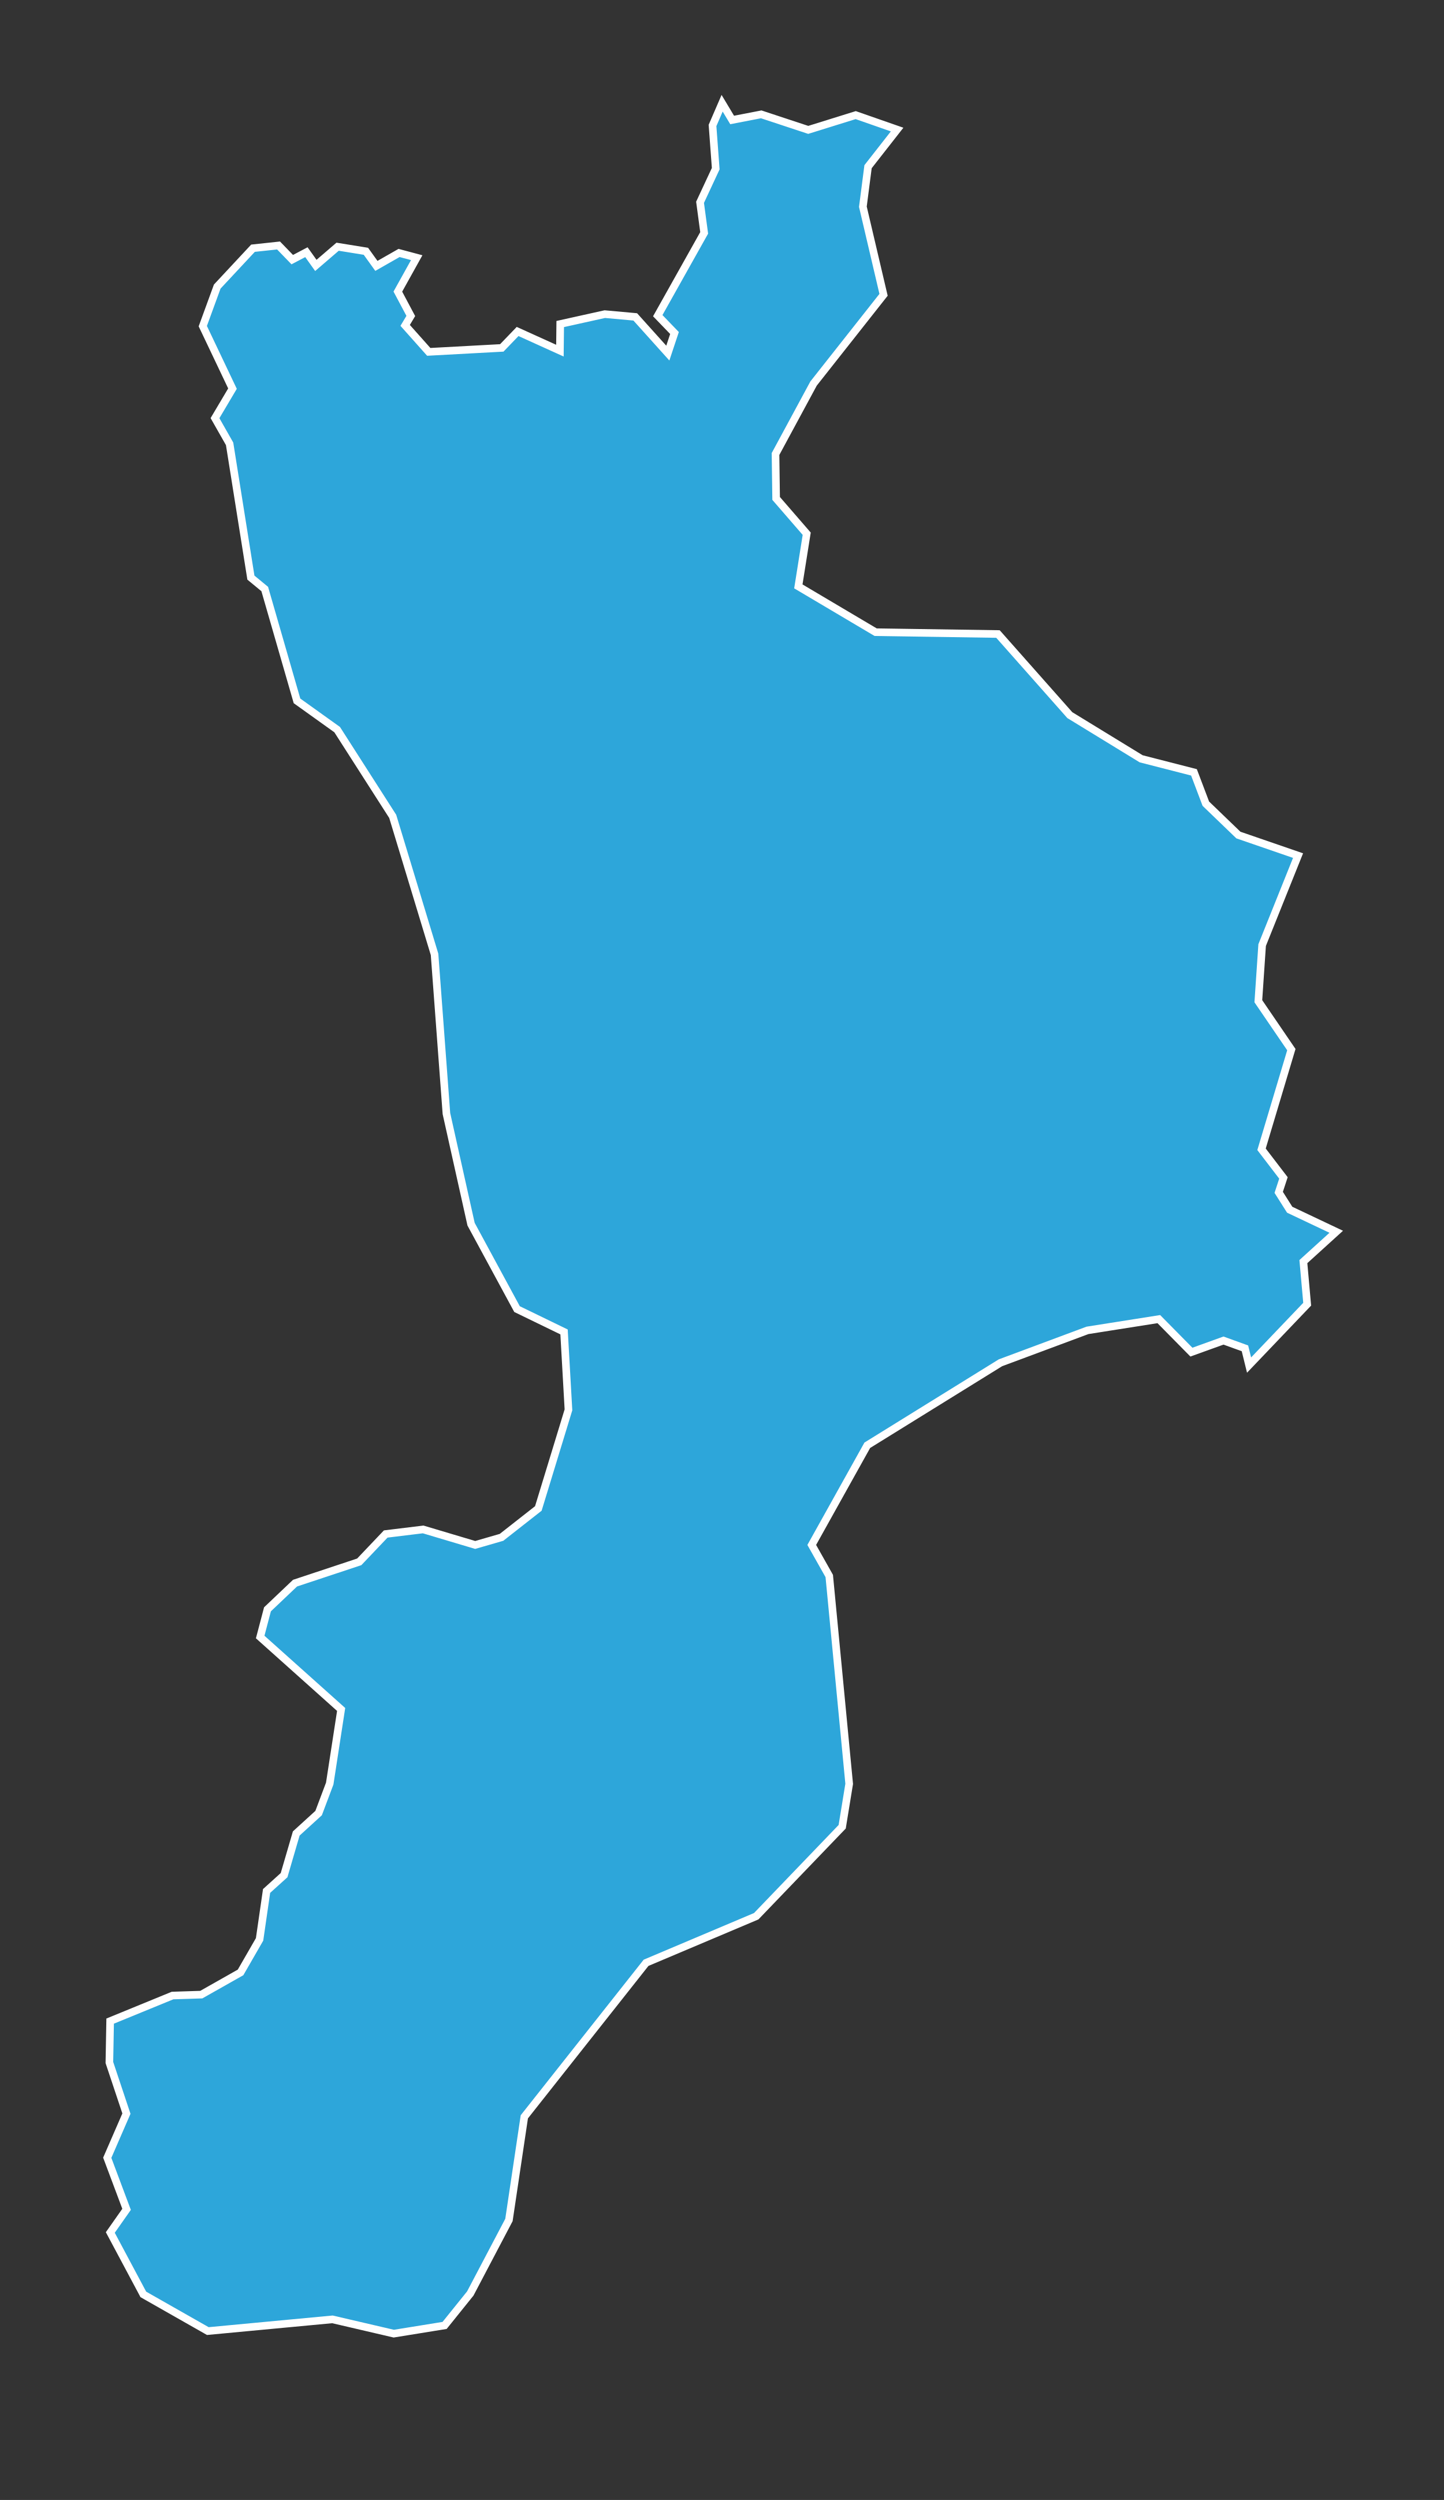
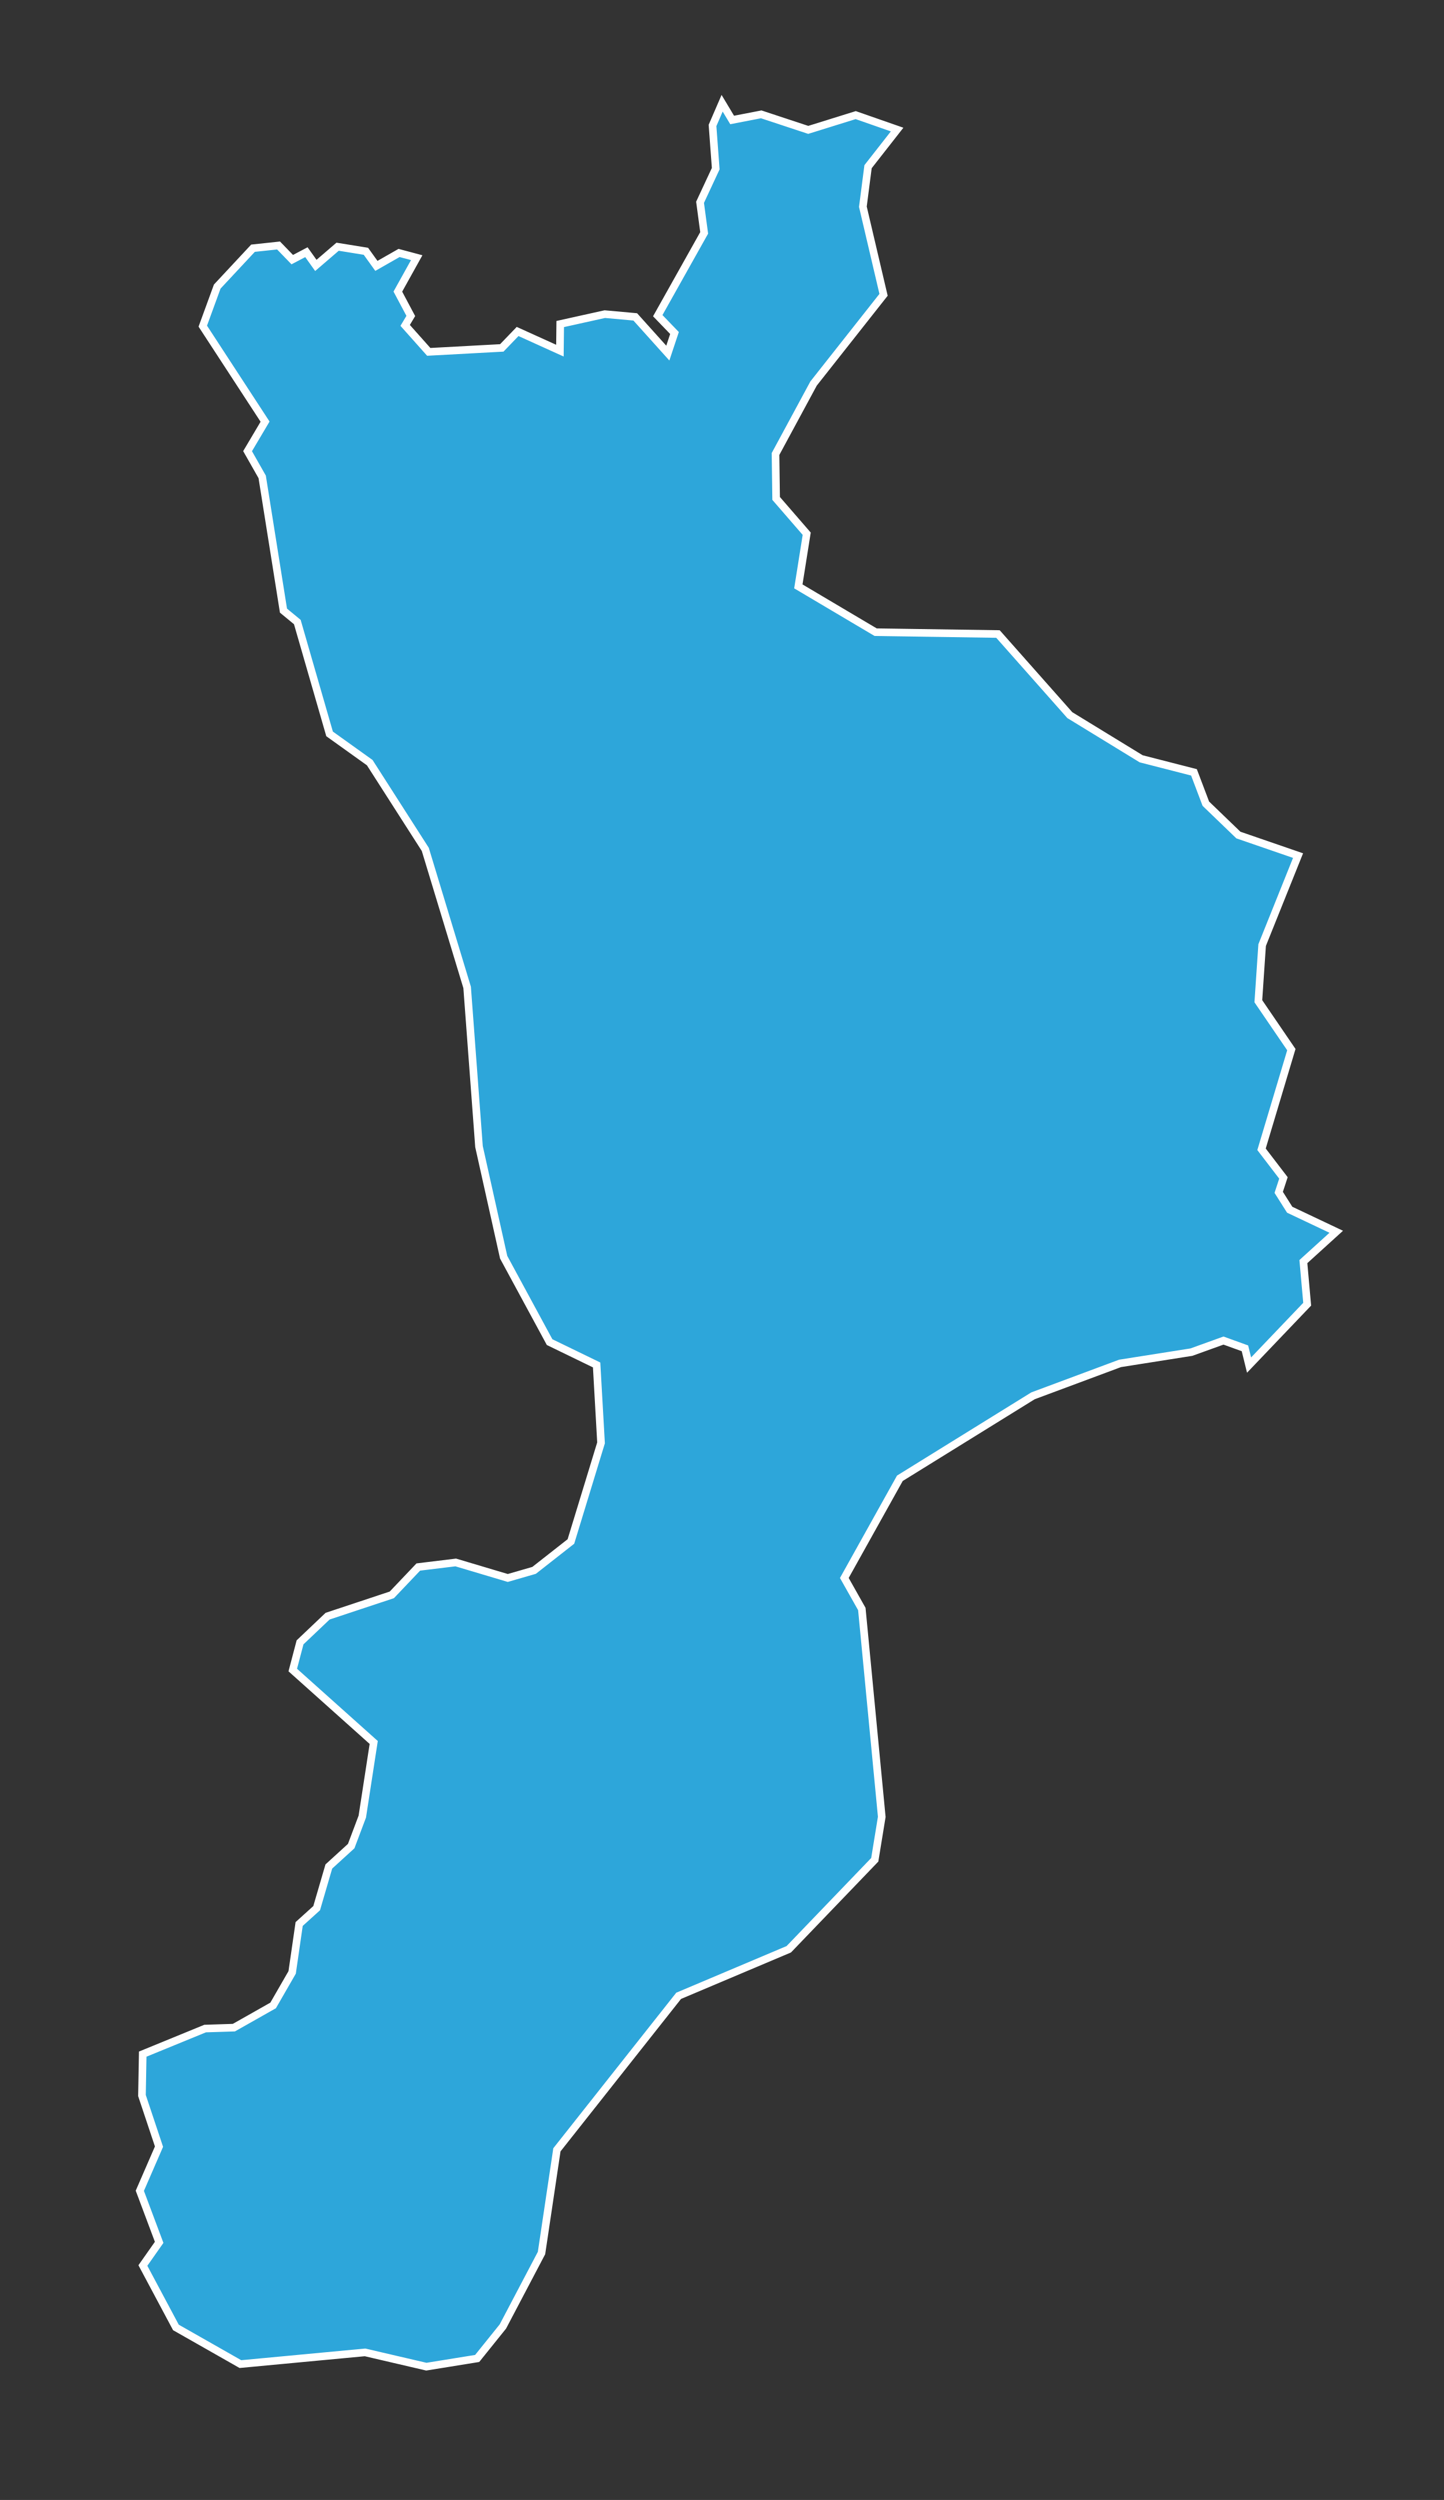
<svg xmlns="http://www.w3.org/2000/svg" version="1.1" id="Livello_1" x="0px" y="0px" width="94.898px" height="164.286px" viewBox="0 0 94.898 164.286" enable-background="new 0 0 94.898 164.286" xml:space="preserve">
  <rect x="0" y="0" width="94.898" height="164.286" fill="#333333" stroke="none" />
-   <path id="IT-78" fill="#2DA6DA" stroke="#FFFFFF" stroke-width="0.5" d="M13.327,21.433l0.949-2.6l2.351-2.521l1.68-0.18l0.9,0.93  l0.93-0.489l0.62,0.869l1.43-1.229l1.86,0.3l0.689,0.96l1.49-0.85l1.16,0.31l-1.24,2.23l0.851,1.6l-0.37,0.62l1.55,1.74l4.8-0.26  l1.04-1.08l2.78,1.26l0.02-1.75l2.931-0.65l2,0.181l2.14,2.38l0.439-1.32l-1.1-1.14l3.05-5.44l-0.27-2.01l1.029-2.21l-0.21-2.84  l0.631-1.46l0.659,1.1l1.91-0.37l3.09,1.021l3.12-0.971l2.721,0.95l0,0l-1.91,2.44l-0.34,2.63l1.359,5.79l-4.6,5.83l-2.5,4.63  l0.04,2.92l2.01,2.32l-0.55,3.46l5.08,3.01l8.04,0.12l4.72,5.33l4.69,2.87l3.47,0.89l0.78,2.06l2.14,2.061l3.92,1.35l-2.36,5.88  l-0.25,3.69l2.17,3.18l-1.96,6.55l1.44,1.881l-0.311,0.949l0.721,1.141l3.06,1.449l-2.16,1.961l0.25,2.8l-3.819,4l-0.271-1.101  l-1.41-0.51l-2.109,0.76l-2.141-2.17l-4.689,0.74l-5.72,2.13l-8.75,5.42l-3.65,6.55l1.15,2.04l1.31,13.66l-0.46,2.82l-5.65,5.88  l-7.239,3.06l-8,10.12l-1.011,6.78l-2.54,4.83l-1.689,2.1l-3.34,0.54l-4.03-0.939l-8.19,0.77l-4.239-2.41l-2.17-4.069l1.069-1.521  l-1.27-3.39l1.26-2.9l-1.12-3.359l0.05-2.721l4.101-1.68l1.89-0.06l2.58-1.46l1.25-2.171l0.46-3.18l1.15-1.04l0.8-2.739l1.47-1.341  l0.73-1.939l0.75-4.87l-5.32-4.76l0.479-1.82l1.811-1.72l4.22-1.4l1.74-1.83l2.46-0.3l3.42,1.02l1.73-0.5l2.42-1.899l1.979-6.48  l-0.29-5.12l-3.09-1.5l-3.02-5.58l-1.62-7.27l-0.78-10.46l-2.75-9.07l-3.65-5.7l-2.64-1.89l-2.12-7.35l-0.91-0.75l-1.399-8.79  l-0.96-1.69l1.149-1.939L13.327,21.433z" />
+   <path id="IT-78" fill="#2DA6DA" stroke="#FFFFFF" stroke-width="0.5" d="M13.327,21.433l0.949-2.6l2.351-2.521l1.68-0.18l0.9,0.93  l0.93-0.489l0.62,0.869l1.43-1.229l1.86,0.3l0.689,0.96l1.49-0.85l1.16,0.31l-1.24,2.23l0.851,1.6l-0.37,0.62l1.55,1.74l4.8-0.26  l1.04-1.08l2.78,1.26l0.02-1.75l2.931-0.65l2,0.181l2.14,2.38l0.439-1.32l-1.1-1.14l3.05-5.44l-0.27-2.01l1.029-2.21l-0.21-2.84  l0.631-1.46l0.659,1.1l1.91-0.37l3.09,1.021l3.12-0.971l2.721,0.95l0,0l-1.91,2.44l-0.34,2.63l1.359,5.79l-4.6,5.83l-2.5,4.63  l0.04,2.92l2.01,2.32l-0.55,3.46l5.08,3.01l8.04,0.12l4.72,5.33l4.69,2.87l3.47,0.89l0.78,2.06l2.14,2.061l3.92,1.35l-2.36,5.88  l-0.25,3.69l2.17,3.18l-1.96,6.55l1.44,1.881l-0.311,0.949l0.721,1.141l3.06,1.449l-2.16,1.961l0.25,2.8l-3.819,4l-0.271-1.101  l-1.41-0.51l-2.109,0.76l-4.689,0.74l-5.72,2.13l-8.75,5.42l-3.65,6.55l1.15,2.04l1.31,13.66l-0.46,2.82l-5.65,5.88  l-7.239,3.06l-8,10.12l-1.011,6.78l-2.54,4.83l-1.689,2.1l-3.34,0.54l-4.03-0.939l-8.19,0.77l-4.239-2.41l-2.17-4.069l1.069-1.521  l-1.27-3.39l1.26-2.9l-1.12-3.359l0.05-2.721l4.101-1.68l1.89-0.06l2.58-1.46l1.25-2.171l0.46-3.18l1.15-1.04l0.8-2.739l1.47-1.341  l0.73-1.939l0.75-4.87l-5.32-4.76l0.479-1.82l1.811-1.72l4.22-1.4l1.74-1.83l2.46-0.3l3.42,1.02l1.73-0.5l2.42-1.899l1.979-6.48  l-0.29-5.12l-3.09-1.5l-3.02-5.58l-1.62-7.27l-0.78-10.46l-2.75-9.07l-3.65-5.7l-2.64-1.89l-2.12-7.35l-0.91-0.75l-1.399-8.79  l-0.96-1.69l1.149-1.939L13.327,21.433z" />
</svg>